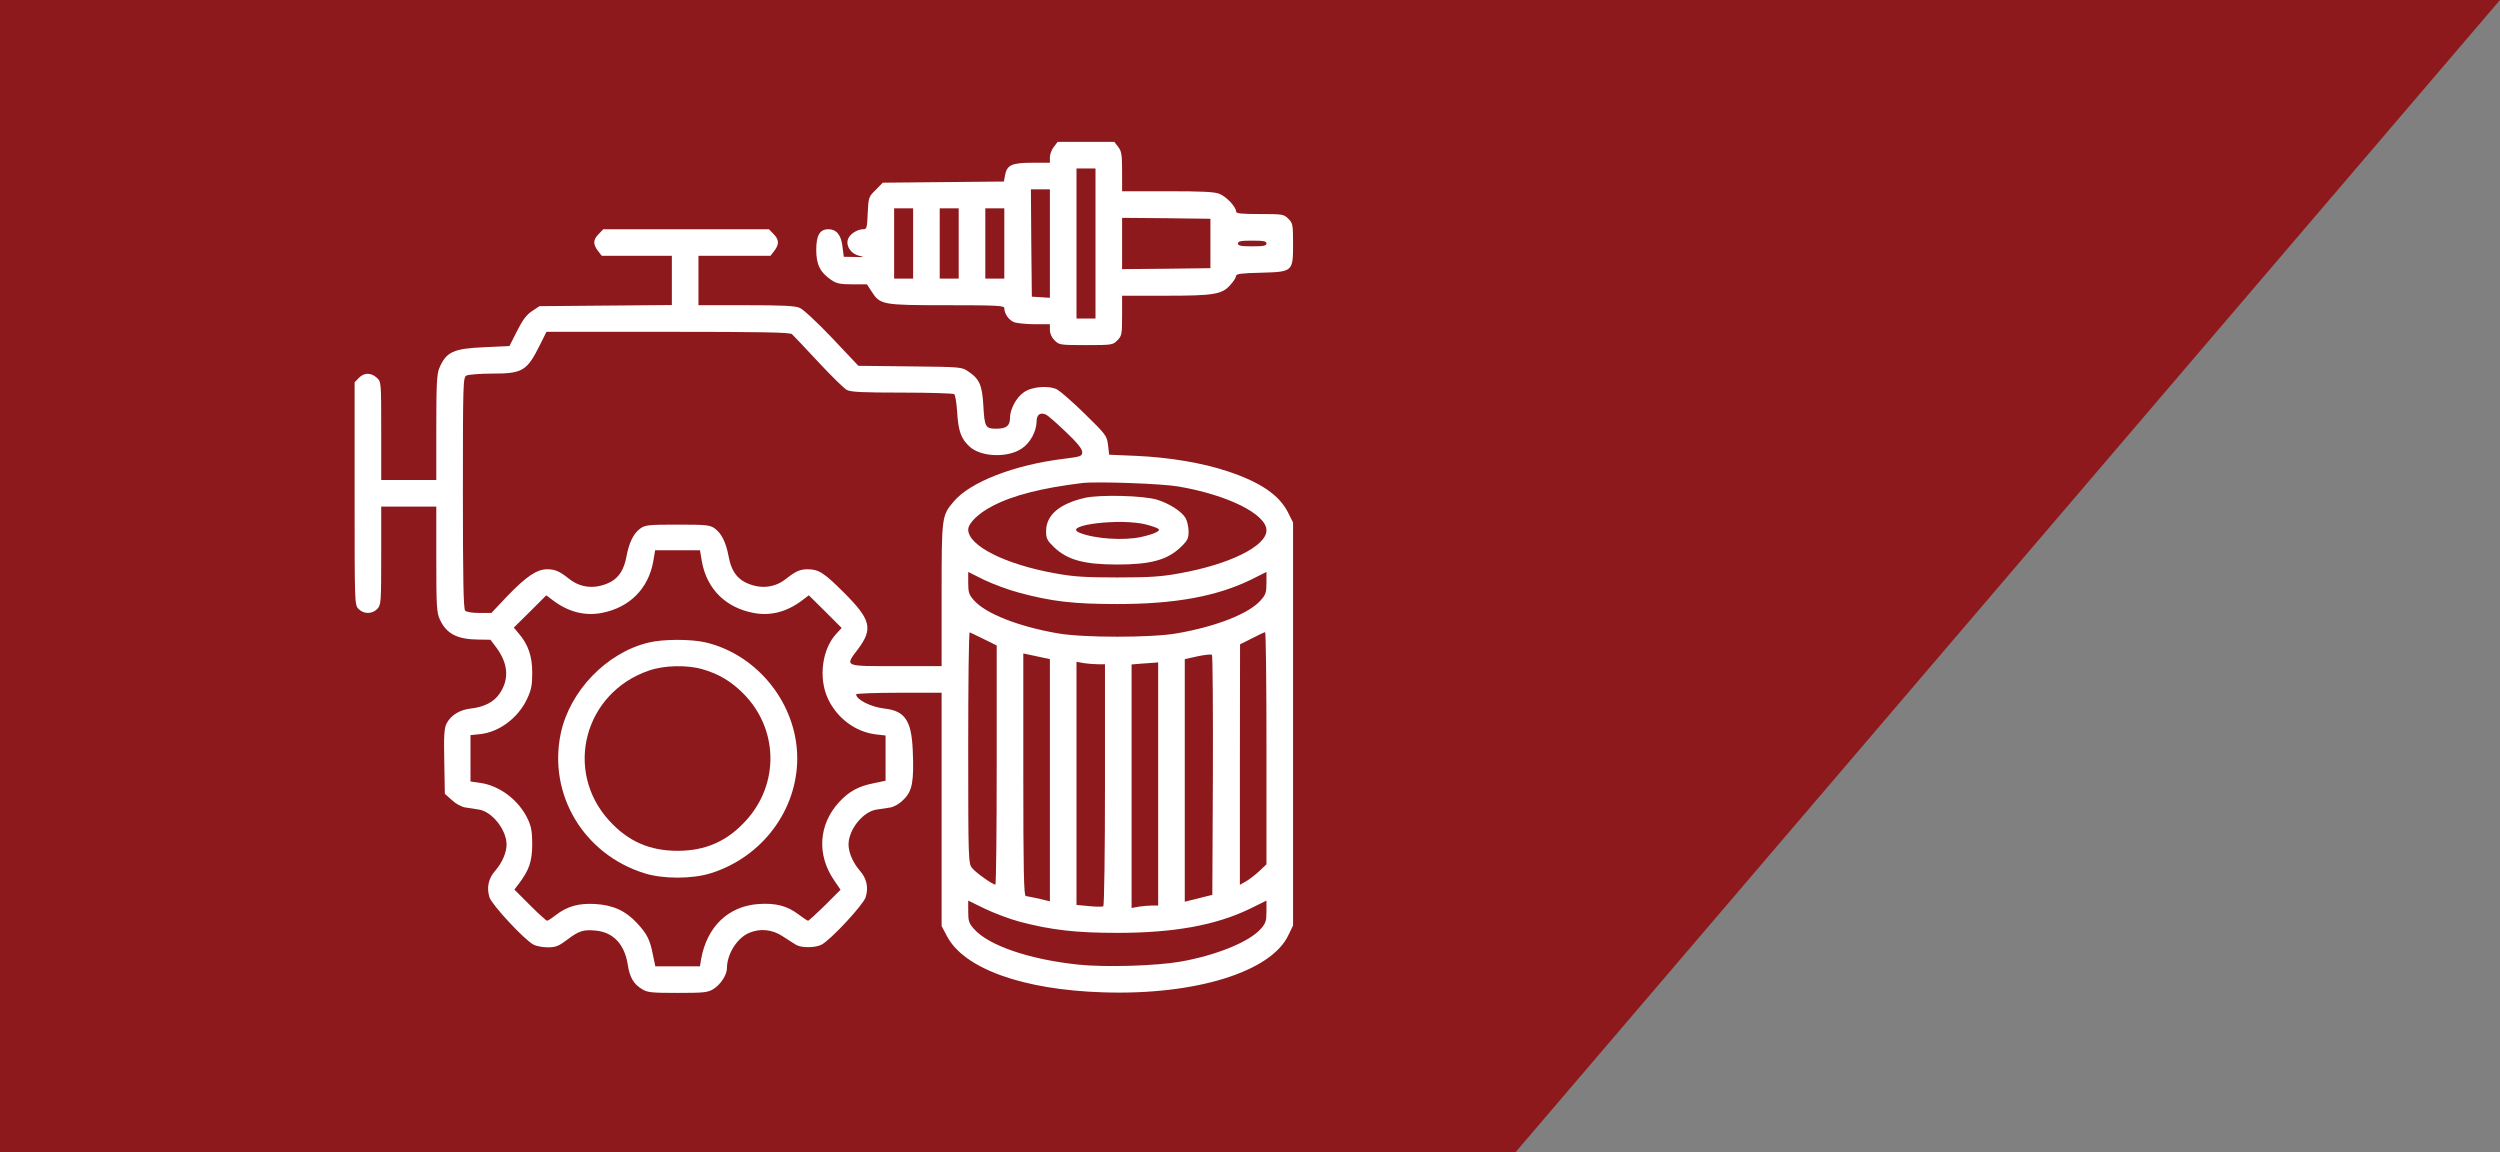
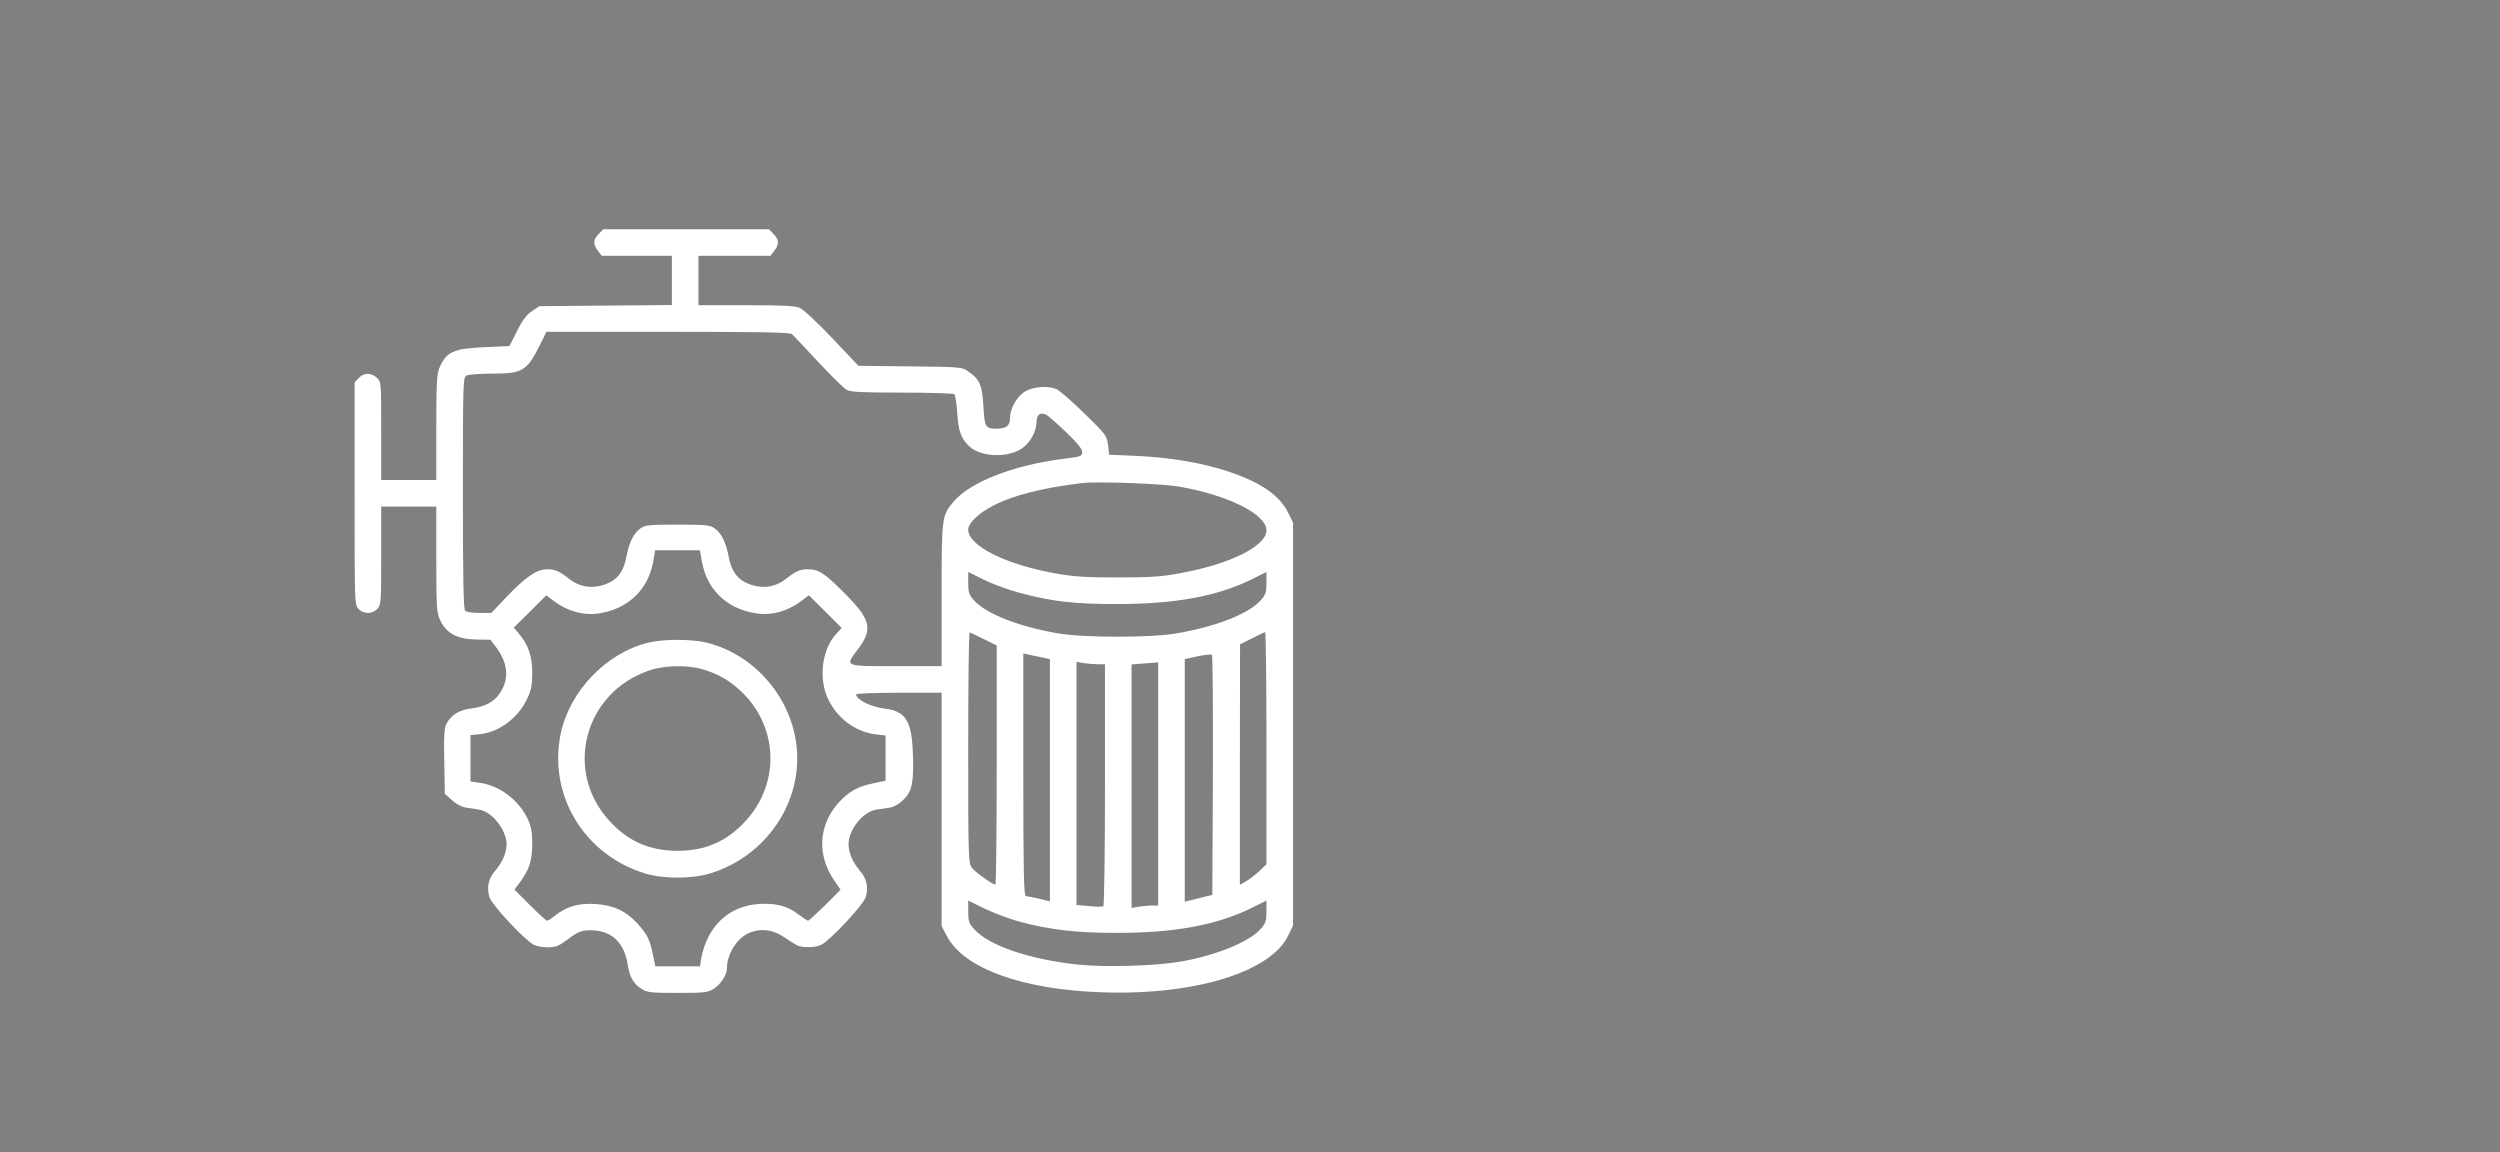
<svg xmlns="http://www.w3.org/2000/svg" width="141" height="65" viewBox="0 0 141 65" fill="none">
  <rect x="0" y="0" width="141" height="65" fill="#808080" stroke="none" />
-   <rect width="81" height="65" transform="matrix(-1 0 0 1 81 0)" fill="#8E191C" />
-   <path d="M85.463 65L141 0H72V65H85.463Z" fill="#8E191C" />
-   <path d="M59.439 8.279C59.311 8.439 59.214 8.707 59.214 8.868V9.179H58.218C57.071 9.179 56.793 9.307 56.686 9.875L56.621 10.239L53.204 10.271L49.786 10.304L49.389 10.711C48.993 11.097 48.982 11.129 48.939 12.018C48.907 12.832 48.886 12.929 48.693 12.929C48.329 12.929 47.889 13.229 47.814 13.529C47.707 13.925 48.039 14.354 48.511 14.439C48.779 14.493 48.693 14.514 48.232 14.493L47.589 14.482L47.514 13.893C47.439 13.25 47.171 12.929 46.721 12.929C46.239 12.929 46.036 13.271 46.036 14.097C46.036 14.921 46.261 15.371 46.882 15.789C47.182 15.993 47.386 16.036 48.071 16.036H48.896L49.154 16.432C49.636 17.193 49.754 17.214 53.407 17.214C56.161 17.214 56.643 17.236 56.643 17.375C56.643 17.697 56.9 18.061 57.211 18.179C57.382 18.232 57.907 18.286 58.368 18.286H59.214V18.607C59.214 18.811 59.311 19.036 59.482 19.197C59.729 19.454 59.793 19.464 61.25 19.464C62.707 19.464 62.771 19.454 63.018 19.197C63.264 18.95 63.286 18.864 63.286 17.804V16.679H65.707C68.482 16.679 68.921 16.604 69.393 16.068C69.575 15.875 69.714 15.639 69.714 15.564C69.714 15.447 70.025 15.404 71.118 15.382C72.929 15.329 72.929 15.329 72.929 13.711C72.929 12.671 72.907 12.575 72.661 12.339C72.414 12.082 72.339 12.072 71.054 12.072C69.971 12.072 69.714 12.039 69.714 11.921C69.714 11.675 69.168 11.086 68.782 10.936C68.525 10.818 67.796 10.786 65.857 10.786H63.286V9.671C63.286 8.718 63.254 8.525 63.061 8.279L62.846 8H61.25H59.654L59.439 8.279ZM61.786 13.732V17.964H61.25H60.714V13.732V9.5H61.25H61.786V13.732ZM59.214 13.743V16.797L58.711 16.764L58.196 16.732L58.164 13.7L58.143 10.679H58.679H59.214V13.743ZM51.5 13.732V15.714H50.964H50.429V13.732V11.75H50.964H51.5V13.732ZM54.071 13.732V15.714H53.536H53V13.732V11.75H53.536H54.071V13.732ZM56.643 13.732V15.714H56.107H55.571V13.732V11.75H56.107H56.643V13.732ZM68.268 13.732V15.125L65.782 15.157L63.286 15.179V13.732V12.286L65.782 12.307L68.268 12.339V13.732ZM71.429 13.732C71.429 13.861 71.268 13.893 70.625 13.893C69.982 13.893 69.821 13.861 69.821 13.732C69.821 13.604 69.982 13.572 70.625 13.572C71.268 13.572 71.429 13.604 71.429 13.732Z" fill="white" />
  <path d="M33.768 13.196C33.446 13.518 33.436 13.775 33.725 14.15L33.939 14.429H35.921H37.893V15.821V17.204L34.164 17.236L30.425 17.268L30.007 17.546C29.696 17.75 29.471 18.05 29.161 18.671L28.732 19.518L27.339 19.582C25.561 19.657 25.164 19.839 24.768 20.782C24.639 21.104 24.607 21.714 24.607 24.125V27.071H23.054H21.5V24.307C21.5 21.554 21.5 21.532 21.254 21.307C20.932 21.007 20.525 21.007 20.236 21.318L20 21.564V27.832C20 33.993 20 34.111 20.214 34.336C20.504 34.646 20.996 34.646 21.286 34.336C21.489 34.111 21.5 33.971 21.5 31.336V28.571H23.054H24.607V31.539C24.607 34.196 24.629 34.561 24.811 34.946C25.175 35.739 25.786 36.061 26.964 36.071L27.661 36.082L28.025 36.564C28.657 37.443 28.721 38.3 28.196 39.093C27.875 39.586 27.318 39.875 26.557 39.961C25.914 40.036 25.432 40.336 25.186 40.807C25.057 41.064 25.025 41.461 25.057 42.95L25.089 44.771L25.486 45.125C25.711 45.339 26.032 45.511 26.257 45.543C26.471 45.575 26.814 45.629 27.018 45.661C27.757 45.779 28.561 46.796 28.571 47.621C28.571 48.082 28.325 48.65 27.939 49.1C27.543 49.539 27.436 50.064 27.607 50.611C27.757 51.05 29.568 53 30.093 53.279C30.254 53.364 30.618 53.429 30.896 53.429C31.336 53.429 31.507 53.364 31.989 53C32.654 52.496 32.9 52.421 33.607 52.486C34.593 52.582 35.225 53.257 35.407 54.414C35.514 55.121 35.739 55.507 36.211 55.786C36.511 55.979 36.757 56 38.214 56C39.682 56 39.918 55.979 40.229 55.786C40.636 55.539 41 54.982 41 54.607C41 53.804 41.579 52.893 42.254 52.614C42.875 52.346 43.571 52.421 44.161 52.818C44.45 53 44.782 53.225 44.9 53.289C45.2 53.471 45.982 53.461 46.336 53.279C46.861 53 48.671 51.05 48.821 50.611C48.993 50.064 48.886 49.539 48.489 49.1C48.104 48.65 47.857 48.082 47.857 47.621C47.868 46.775 48.671 45.779 49.432 45.661C49.657 45.629 50.011 45.575 50.214 45.543C50.439 45.5 50.729 45.339 50.975 45.082C51.457 44.611 51.554 44.064 51.479 42.307C51.404 40.636 51.039 40.089 49.871 39.961C49.121 39.875 48.286 39.457 48.286 39.157C48.286 39.114 49.368 39.071 50.696 39.071H53.107V45.65V52.229L53.407 52.796C54.361 54.629 57.693 55.829 62.225 55.968C67.421 56.139 71.707 54.811 72.671 52.732L72.929 52.196V40.829V29.471L72.65 28.914C72.157 27.929 71.118 27.211 69.264 26.589C67.818 26.107 65.975 25.796 64.079 25.711L62.557 25.646L62.493 25.1C62.429 24.575 62.375 24.511 61.196 23.354C60.521 22.689 59.814 22.079 59.632 21.971C59.15 21.725 58.186 21.8 57.736 22.132C57.307 22.432 56.964 23.086 56.964 23.579C56.964 24.018 56.75 24.179 56.193 24.179C55.582 24.179 55.529 24.082 55.464 22.925C55.4 21.736 55.25 21.382 54.629 20.964C54.254 20.696 54.232 20.696 51.329 20.664L48.414 20.632L46.936 19.068C46.1 18.189 45.296 17.439 45.104 17.364C44.846 17.246 44.086 17.214 42.071 17.214H39.393V15.821V14.429H41.418H43.454L43.668 14.15C43.957 13.775 43.946 13.518 43.625 13.196L43.368 12.929H38.696H34.025L33.768 13.196ZM44.664 18.843C44.75 18.918 45.414 19.625 46.143 20.407C46.871 21.189 47.6 21.907 47.761 21.993C47.996 22.111 48.629 22.143 50.879 22.143C52.432 22.143 53.75 22.186 53.814 22.229C53.879 22.271 53.954 22.743 53.986 23.268C54.05 24.307 54.2 24.746 54.682 25.186C55.314 25.775 56.814 25.839 57.618 25.304C58.1 24.993 58.454 24.339 58.464 23.771C58.464 23.386 58.668 23.236 59 23.386C59.107 23.439 59.611 23.879 60.114 24.361C60.757 24.971 61.036 25.314 61.036 25.496C61.036 25.732 60.982 25.754 59.954 25.882C57.189 26.225 54.714 27.189 53.793 28.282C53.118 29.086 53.107 29.086 53.107 33.521V37.571H50.536C47.568 37.571 47.643 37.604 48.393 36.607C49.25 35.461 49.121 34.946 47.6 33.425C46.475 32.3 46.175 32.107 45.543 32.107C45.114 32.107 44.868 32.225 44.321 32.654C43.657 33.179 42.811 33.243 41.996 32.825C41.514 32.568 41.225 32.107 41.096 31.389C40.946 30.596 40.7 30.093 40.325 29.814C40.046 29.611 39.875 29.589 38.214 29.589C36.554 29.589 36.382 29.611 36.104 29.814C35.729 30.093 35.482 30.596 35.332 31.389C35.204 32.107 34.914 32.568 34.432 32.825C33.618 33.243 32.771 33.179 32.107 32.654C31.55 32.214 31.314 32.107 30.854 32.107C30.275 32.107 29.664 32.525 28.593 33.639L27.714 34.571H27.039C26.654 34.571 26.311 34.518 26.236 34.443C26.139 34.346 26.107 32.729 26.107 27.8C26.107 21.479 26.118 21.286 26.311 21.179C26.429 21.125 27.082 21.071 27.768 21.071C29.471 21.071 29.718 20.921 30.436 19.486L30.821 18.714H37.657C42.971 18.714 44.536 18.746 44.664 18.843ZM66.446 27.436C69.232 27.907 71.429 29 71.429 29.911C71.429 30.8 69.35 31.829 66.543 32.332C65.504 32.525 64.85 32.568 63.018 32.568C61.186 32.568 60.532 32.525 59.493 32.332C56.686 31.829 54.607 30.779 54.607 29.868C54.607 29.514 55.186 28.946 55.979 28.539C57.114 27.939 58.764 27.521 61.036 27.243C61.839 27.146 65.525 27.275 66.446 27.436ZM39.586 31.668C39.864 33.221 40.936 34.282 42.511 34.571C43.464 34.754 44.396 34.507 45.264 33.843L45.618 33.575L46.55 34.496L47.471 35.418L47.193 35.718C46.368 36.575 46.143 38.236 46.7 39.414C47.204 40.496 48.243 41.279 49.389 41.418L49.946 41.482V42.757V44.032L49.293 44.171C48.414 44.343 47.889 44.632 47.332 45.232C46.164 46.496 46.057 48.211 47.043 49.646L47.407 50.182L46.529 51.061C46.046 51.532 45.618 51.929 45.575 51.929C45.532 51.929 45.296 51.768 45.039 51.575C44.407 51.093 43.754 50.921 42.789 50.986C41.075 51.104 39.875 52.261 39.543 54.093L39.479 54.5H38.214H36.961L36.821 53.836C36.661 53.011 36.5 52.679 35.932 52.068C35.289 51.371 34.593 51.05 33.575 50.986C32.632 50.932 31.989 51.114 31.336 51.618C31.121 51.789 30.907 51.929 30.854 51.929C30.811 51.929 30.371 51.532 29.889 51.05L29.011 50.171L29.257 49.85C29.846 49.068 30.007 48.596 30.018 47.643C30.018 46.925 29.964 46.625 29.782 46.229C29.279 45.136 28.186 44.3 27.05 44.15L26.536 44.075V42.768V41.461L27.061 41.407C28.143 41.3 29.225 40.496 29.729 39.414C29.964 38.911 30.018 38.654 30.018 37.946C30.018 37.014 29.793 36.35 29.257 35.729L28.979 35.396L29.9 34.486L30.811 33.575L31.164 33.843C32.032 34.507 32.975 34.754 33.929 34.571C35.504 34.271 36.564 33.211 36.843 31.668L36.95 31.036H38.214H39.479L39.586 31.668ZM57.468 33.425C59.332 33.929 60.564 34.068 63.018 34.068C66.264 34.068 68.6 33.639 70.529 32.707L71.429 32.257V32.879C71.429 33.404 71.386 33.543 71.107 33.854C70.454 34.604 68.611 35.332 66.393 35.718C64.968 35.975 61.068 35.975 59.643 35.718C57.425 35.332 55.582 34.604 54.929 33.854C54.65 33.543 54.607 33.404 54.607 32.879V32.257L55.507 32.707C56.011 32.943 56.889 33.275 57.468 33.425ZM55.496 36.05L56.214 36.404V43.154C56.214 46.861 56.182 49.893 56.139 49.893C55.989 49.893 55.014 49.207 54.821 48.95C54.618 48.693 54.607 48.5 54.607 42.157C54.607 38.568 54.639 35.643 54.693 35.664C54.736 35.675 55.089 35.857 55.496 36.05ZM71.429 42.2V48.746L71.021 49.132C70.796 49.346 70.454 49.604 70.271 49.711L69.929 49.904V43.121L69.939 36.339L70.604 36.007C70.968 35.814 71.3 35.664 71.354 35.654C71.396 35.654 71.429 38.589 71.429 42.2ZM59.214 44.011V50.836L58.604 50.686C58.261 50.611 57.918 50.546 57.854 50.536C57.746 50.536 57.714 49.089 57.714 43.7V36.854L58.464 37.014L59.214 37.175V44.011ZM68.407 43.732L68.375 50.471L67.893 50.589C67.625 50.654 67.282 50.75 67.121 50.782L66.821 50.857V44.021V37.175L67.55 37.014C67.946 36.929 68.3 36.896 68.354 36.929C68.396 36.961 68.418 40.025 68.407 43.732ZM61.925 37.464H62.321V44.257C62.321 47.996 62.279 51.082 62.225 51.114C62.182 51.146 61.818 51.146 61.421 51.104L60.714 51.039V44.182V37.325L61.121 37.4C61.336 37.432 61.7 37.464 61.925 37.464ZM65.321 44.214V51.071H64.979C64.786 51.071 64.443 51.104 64.229 51.136L63.821 51.211V44.343V37.475L64.336 37.432C64.614 37.411 64.946 37.389 65.086 37.379L65.321 37.357V44.214ZM57.5 51.982C59.289 52.454 60.682 52.614 63.018 52.614C66.211 52.614 68.568 52.186 70.496 51.254L71.429 50.793V51.414C71.429 51.939 71.386 52.079 71.107 52.389C70.464 53.118 68.632 53.868 66.607 54.232C65.204 54.479 62.332 54.564 60.811 54.404C58.046 54.114 55.743 53.321 54.929 52.389C54.65 52.079 54.607 51.939 54.607 51.414V50.793L55.55 51.254C56.064 51.5 56.943 51.832 57.5 51.982Z" fill="white" />
-   <path d="M61.186 28.079C59.75 28.411 59 29.054 59 29.954C59 30.372 59.054 30.479 59.461 30.875C60.211 31.582 61.143 31.839 63.018 31.839C64.893 31.839 65.825 31.582 66.575 30.875C66.982 30.489 67.036 30.372 67.036 29.975C67.036 29.718 66.961 29.386 66.864 29.214C66.639 28.839 65.954 28.4 65.268 28.186C64.518 27.95 62.043 27.886 61.186 28.079ZM64.668 29.589C64.989 29.675 65.289 29.782 65.343 29.836C65.461 29.954 65.075 30.125 64.357 30.286C63.382 30.5 61.743 30.393 60.896 30.05C59.825 29.622 63.232 29.204 64.668 29.589Z" fill="white" />
  <path d="M36.575 36.243C34.207 36.811 32.129 38.975 31.625 41.375C30.907 44.814 32.922 48.179 36.339 49.25C37.389 49.582 39.039 49.582 40.089 49.25C42.971 48.35 44.964 45.704 44.964 42.768C44.964 39.725 42.746 36.929 39.8 36.232C38.964 36.039 37.4 36.039 36.575 36.243ZM39.618 37.743C40.561 38.022 41.225 38.418 41.922 39.114C43.904 41.107 43.968 44.204 42.072 46.282C41.011 47.45 39.789 47.986 38.214 47.986C36.639 47.986 35.418 47.45 34.357 46.282C31.786 43.464 32.954 39.061 36.607 37.818C37.464 37.518 38.761 37.496 39.618 37.743Z" fill="white" />
</svg>